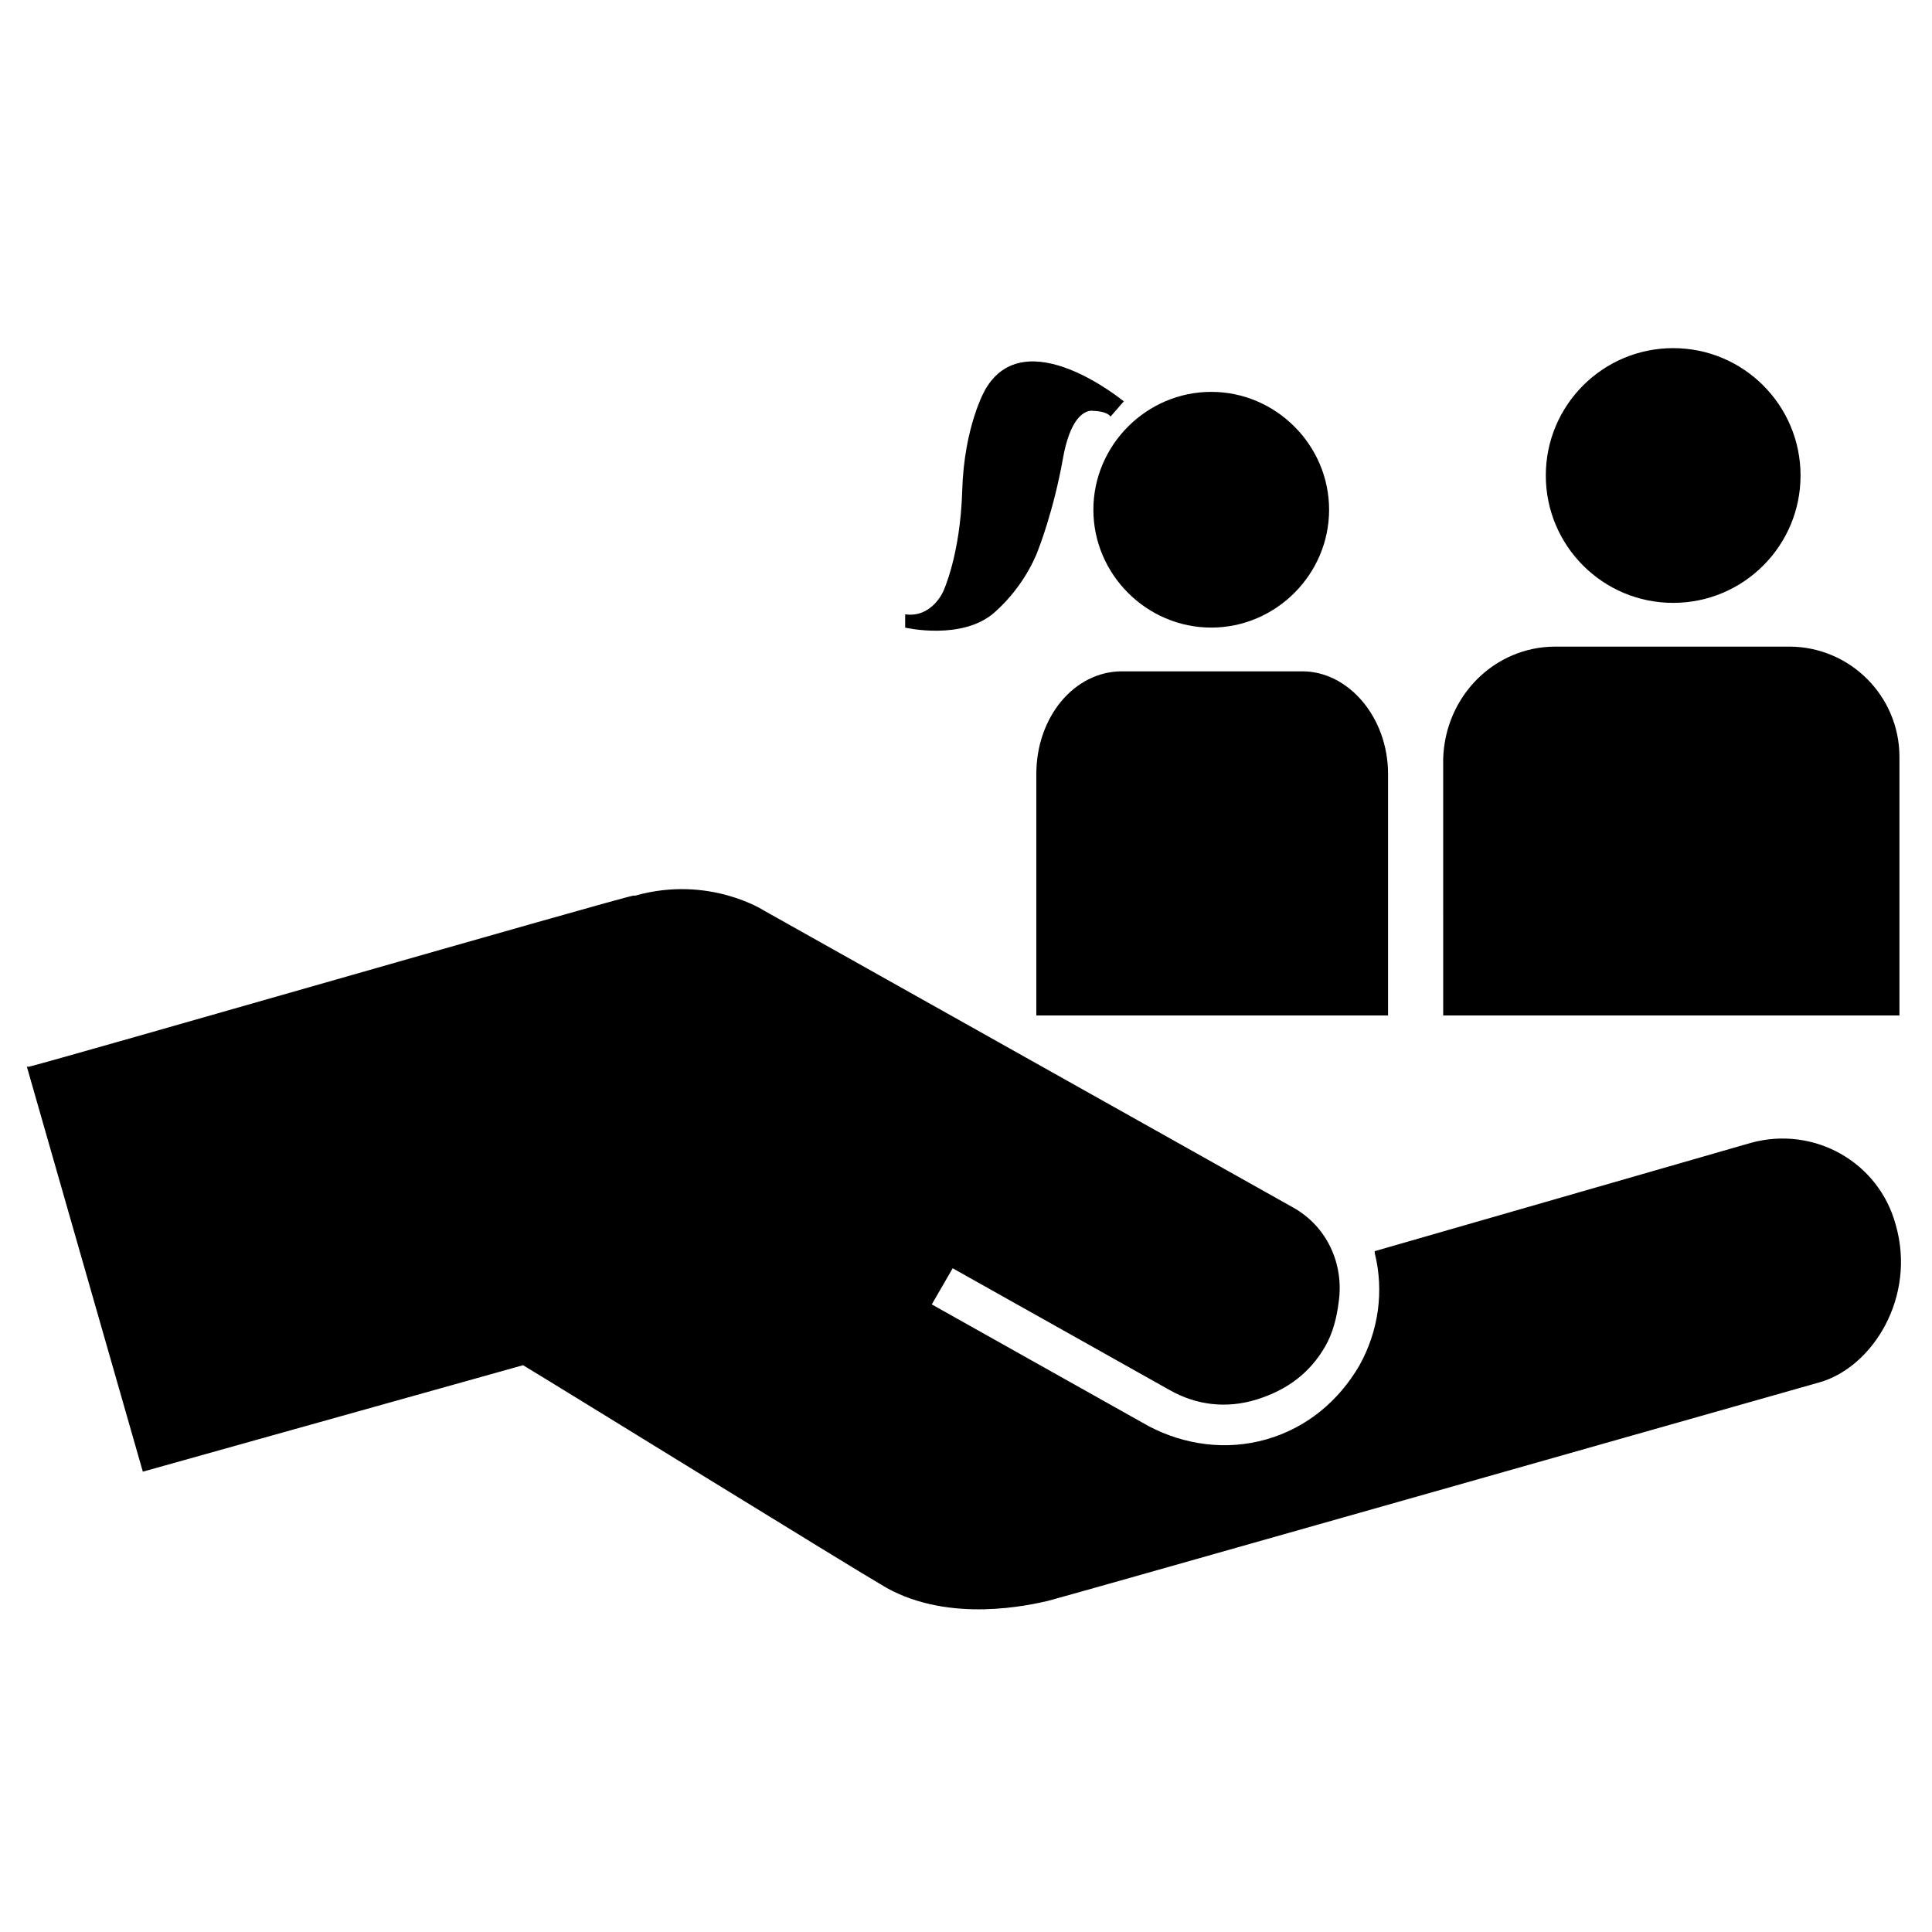
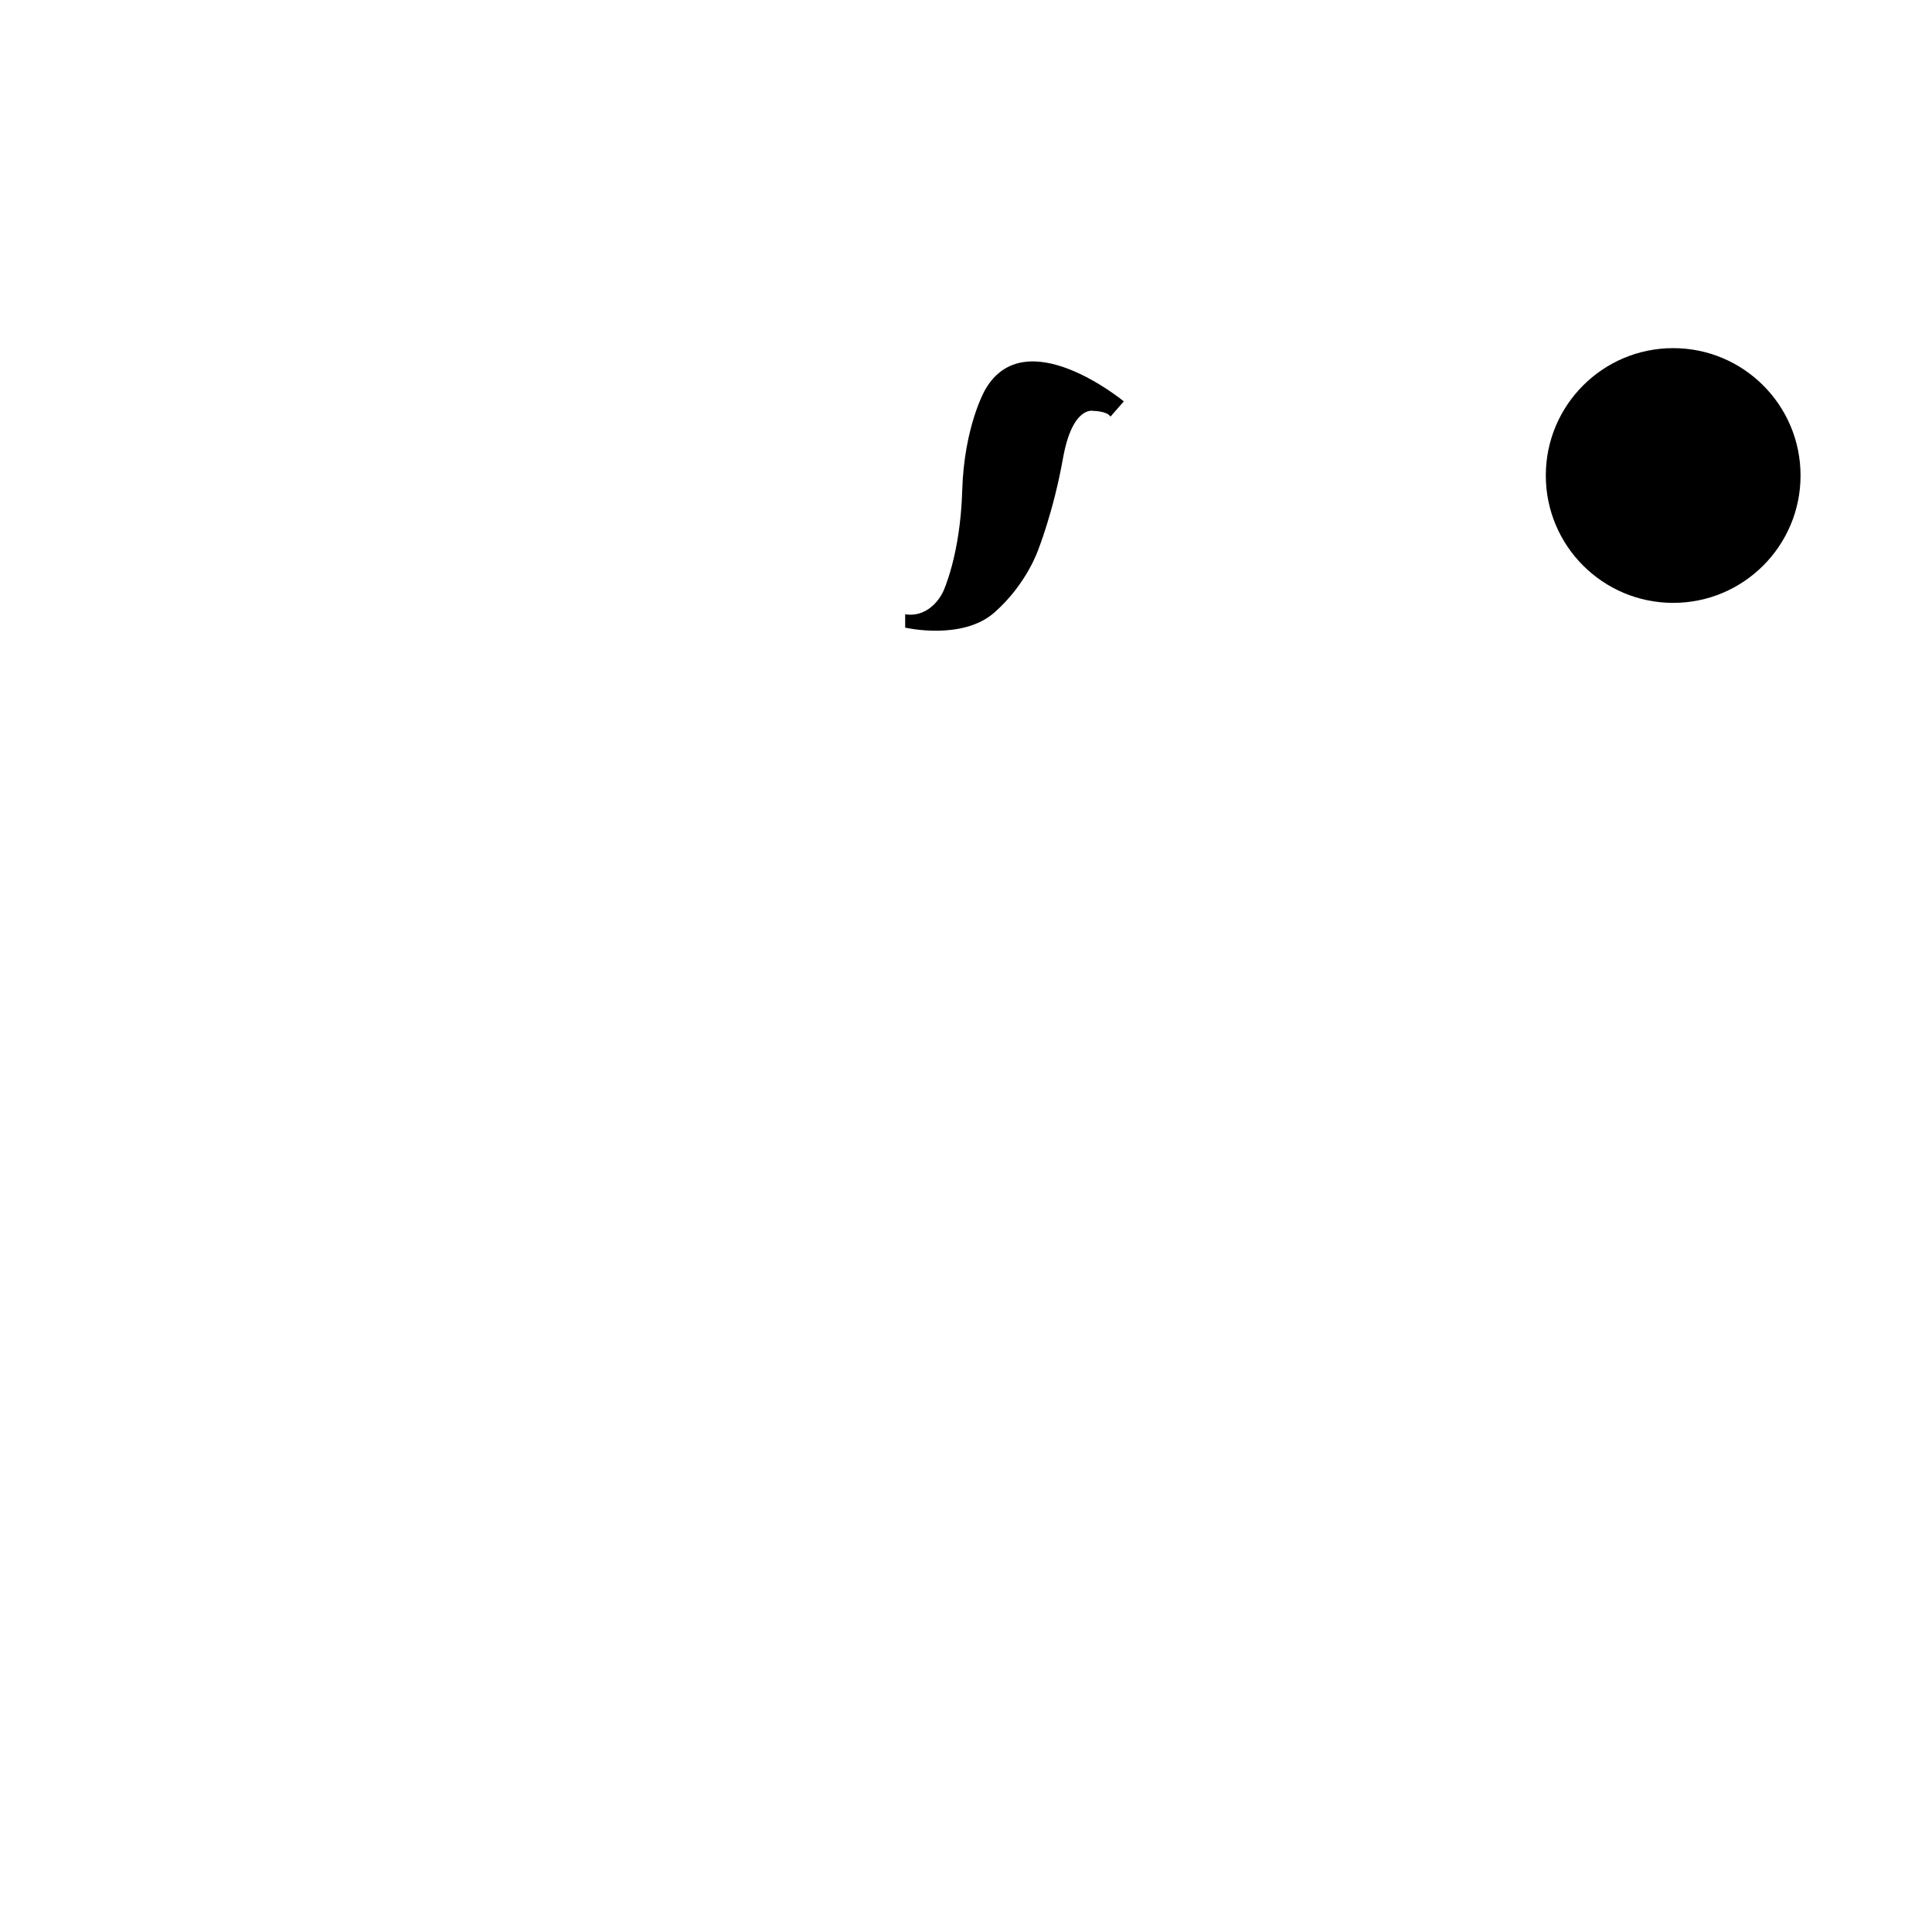
<svg xmlns="http://www.w3.org/2000/svg" fill="#000000" width="800px" height="800px" version="1.1" viewBox="144 144 512 512">
  <g>
-     <path d="m608.07 446.85-99.754 28.719v0.504c2.519 10.078 1.008 20.656-4.031 29.727-5.543 9.574-14.105 16.625-24.688 19.648-10.578 3.023-21.664 1.512-31.234-3.527l-57.434-32.242 5.543-9.574 57.434 32.242c7.055 4.031 15.113 5.039 23.176 2.519 8.062-2.519 14.105-7.055 18.137-14.105 2.016-3.527 3.023-7.559 3.527-11.586 1.512-10.078-3.023-20.152-12.09-25.191l-140.06-78.598s-14.609-9.574-34.258-4.031h-0.504c-3.527 0.504-153.66 43.832-160.21 45.344h-0.504l30.73 107.31 100.76-28.215c10.078 6.047 86.656 53.402 96.227 58.945 17.129 9.574 38.289 4.535 42.824 3.527 0.504 0 204.55-57.938 204.55-57.938 14.105-4.031 25.695-22.672 20.152-41.816-4.531-16.625-21.66-26.195-38.289-21.664z" />
    <path d="m587.41 236.26c18.641 0 33.754 15.113 33.754 33.754s-15.113 33.754-33.754 33.754c-18.641 0-33.754-15.113-33.754-33.754s15.113-33.754 33.754-33.754z" />
-     <path d="m556.18 315.36h61.969c16.121 0 29.223 13.098 29.223 29.223v68.52h-120.91l-0.004-68.02c0.504-16.625 13.605-29.723 29.727-29.723z" />
-     <path d="m464.99 247.85c17.129 0 31.234 14.105 31.234 31.234 0 17.129-14.105 31.234-31.234 31.234-17.129 0-31.234-14.105-31.234-31.234 0-17.129 14.105-31.234 31.234-31.234z" />
-     <path d="m441.31 321.91h47.863c12.09 0 22.672 12.09 22.672 27.207v63.984h-93.207v-63.984c0-15.113 10.074-27.207 22.672-27.207z" />
    <path d="m441.82 250.37s-26.199-21.664-36.777-3.023c0 0-5.543 9.574-6.047 26.703-0.504 17.129-5.039 26.703-5.039 26.703s-3.023 7.055-10.078 6.047v3.527s15.113 3.527 23.68-4.031c8.566-7.559 11.586-16.625 11.586-16.625s4.031-10.078 6.551-24.184c2.519-14.105 8.062-12.594 8.062-12.594s3.527 0 4.535 1.512z" />
  </g>
</svg>